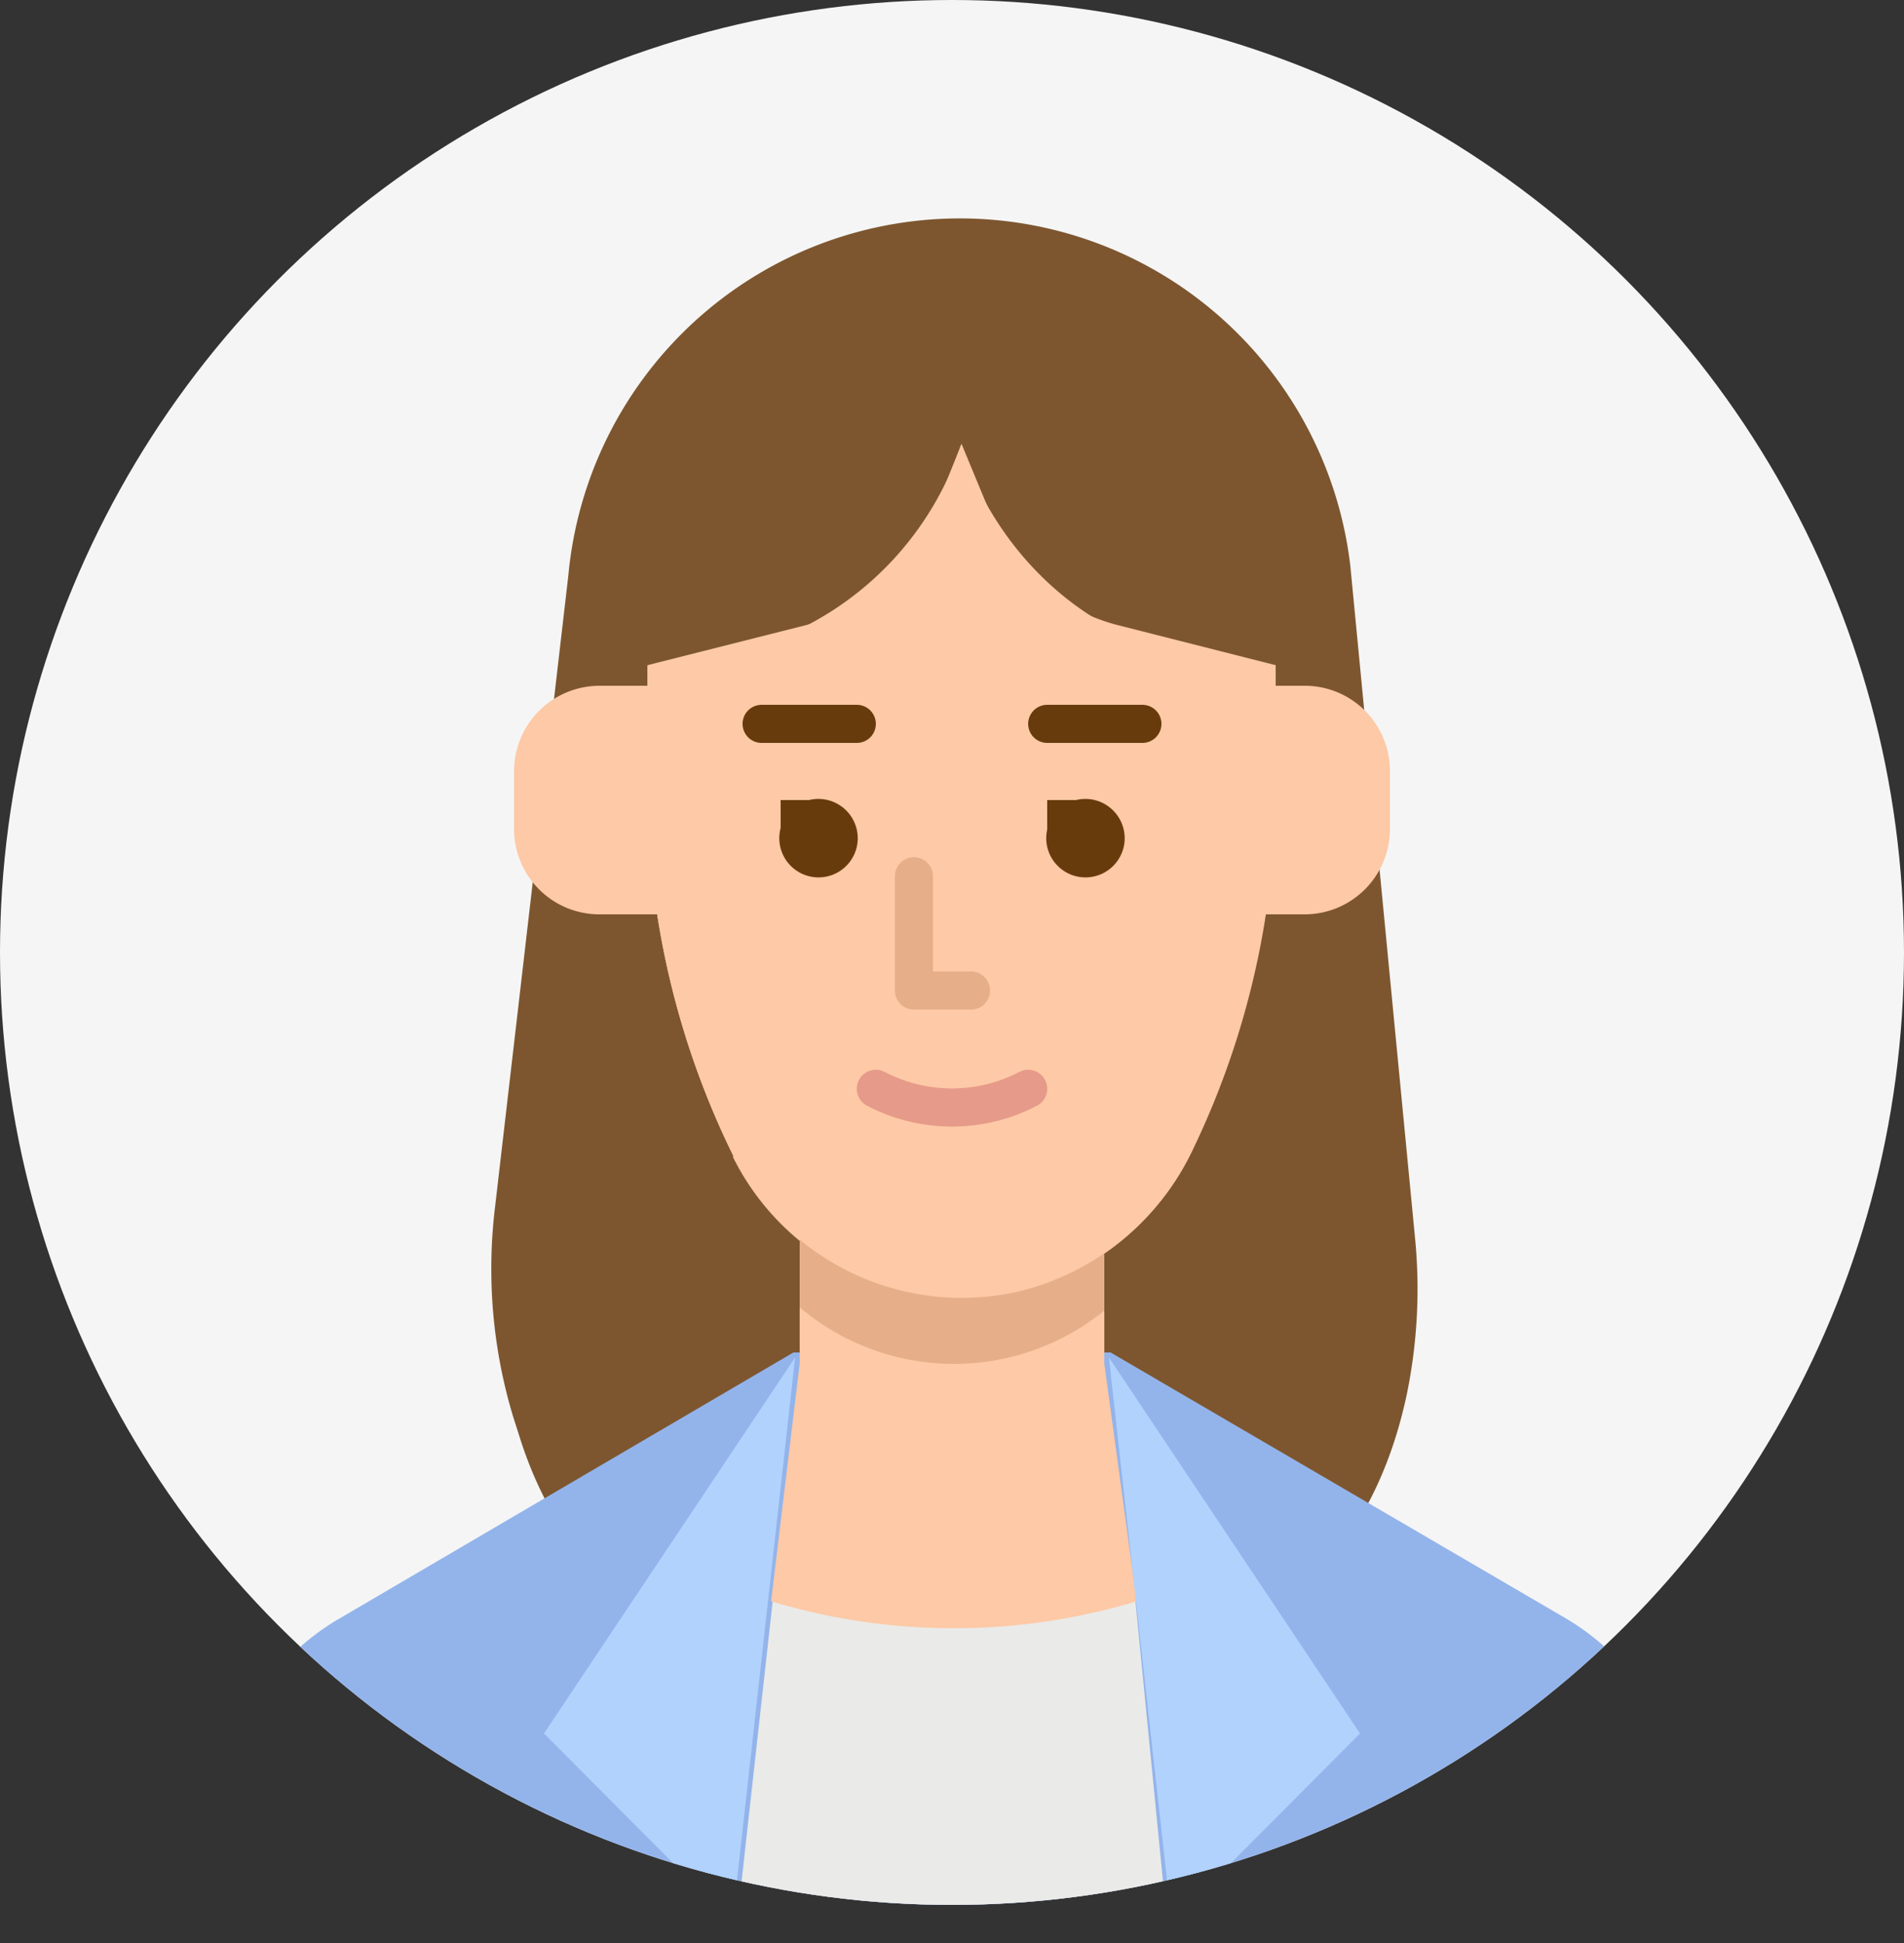
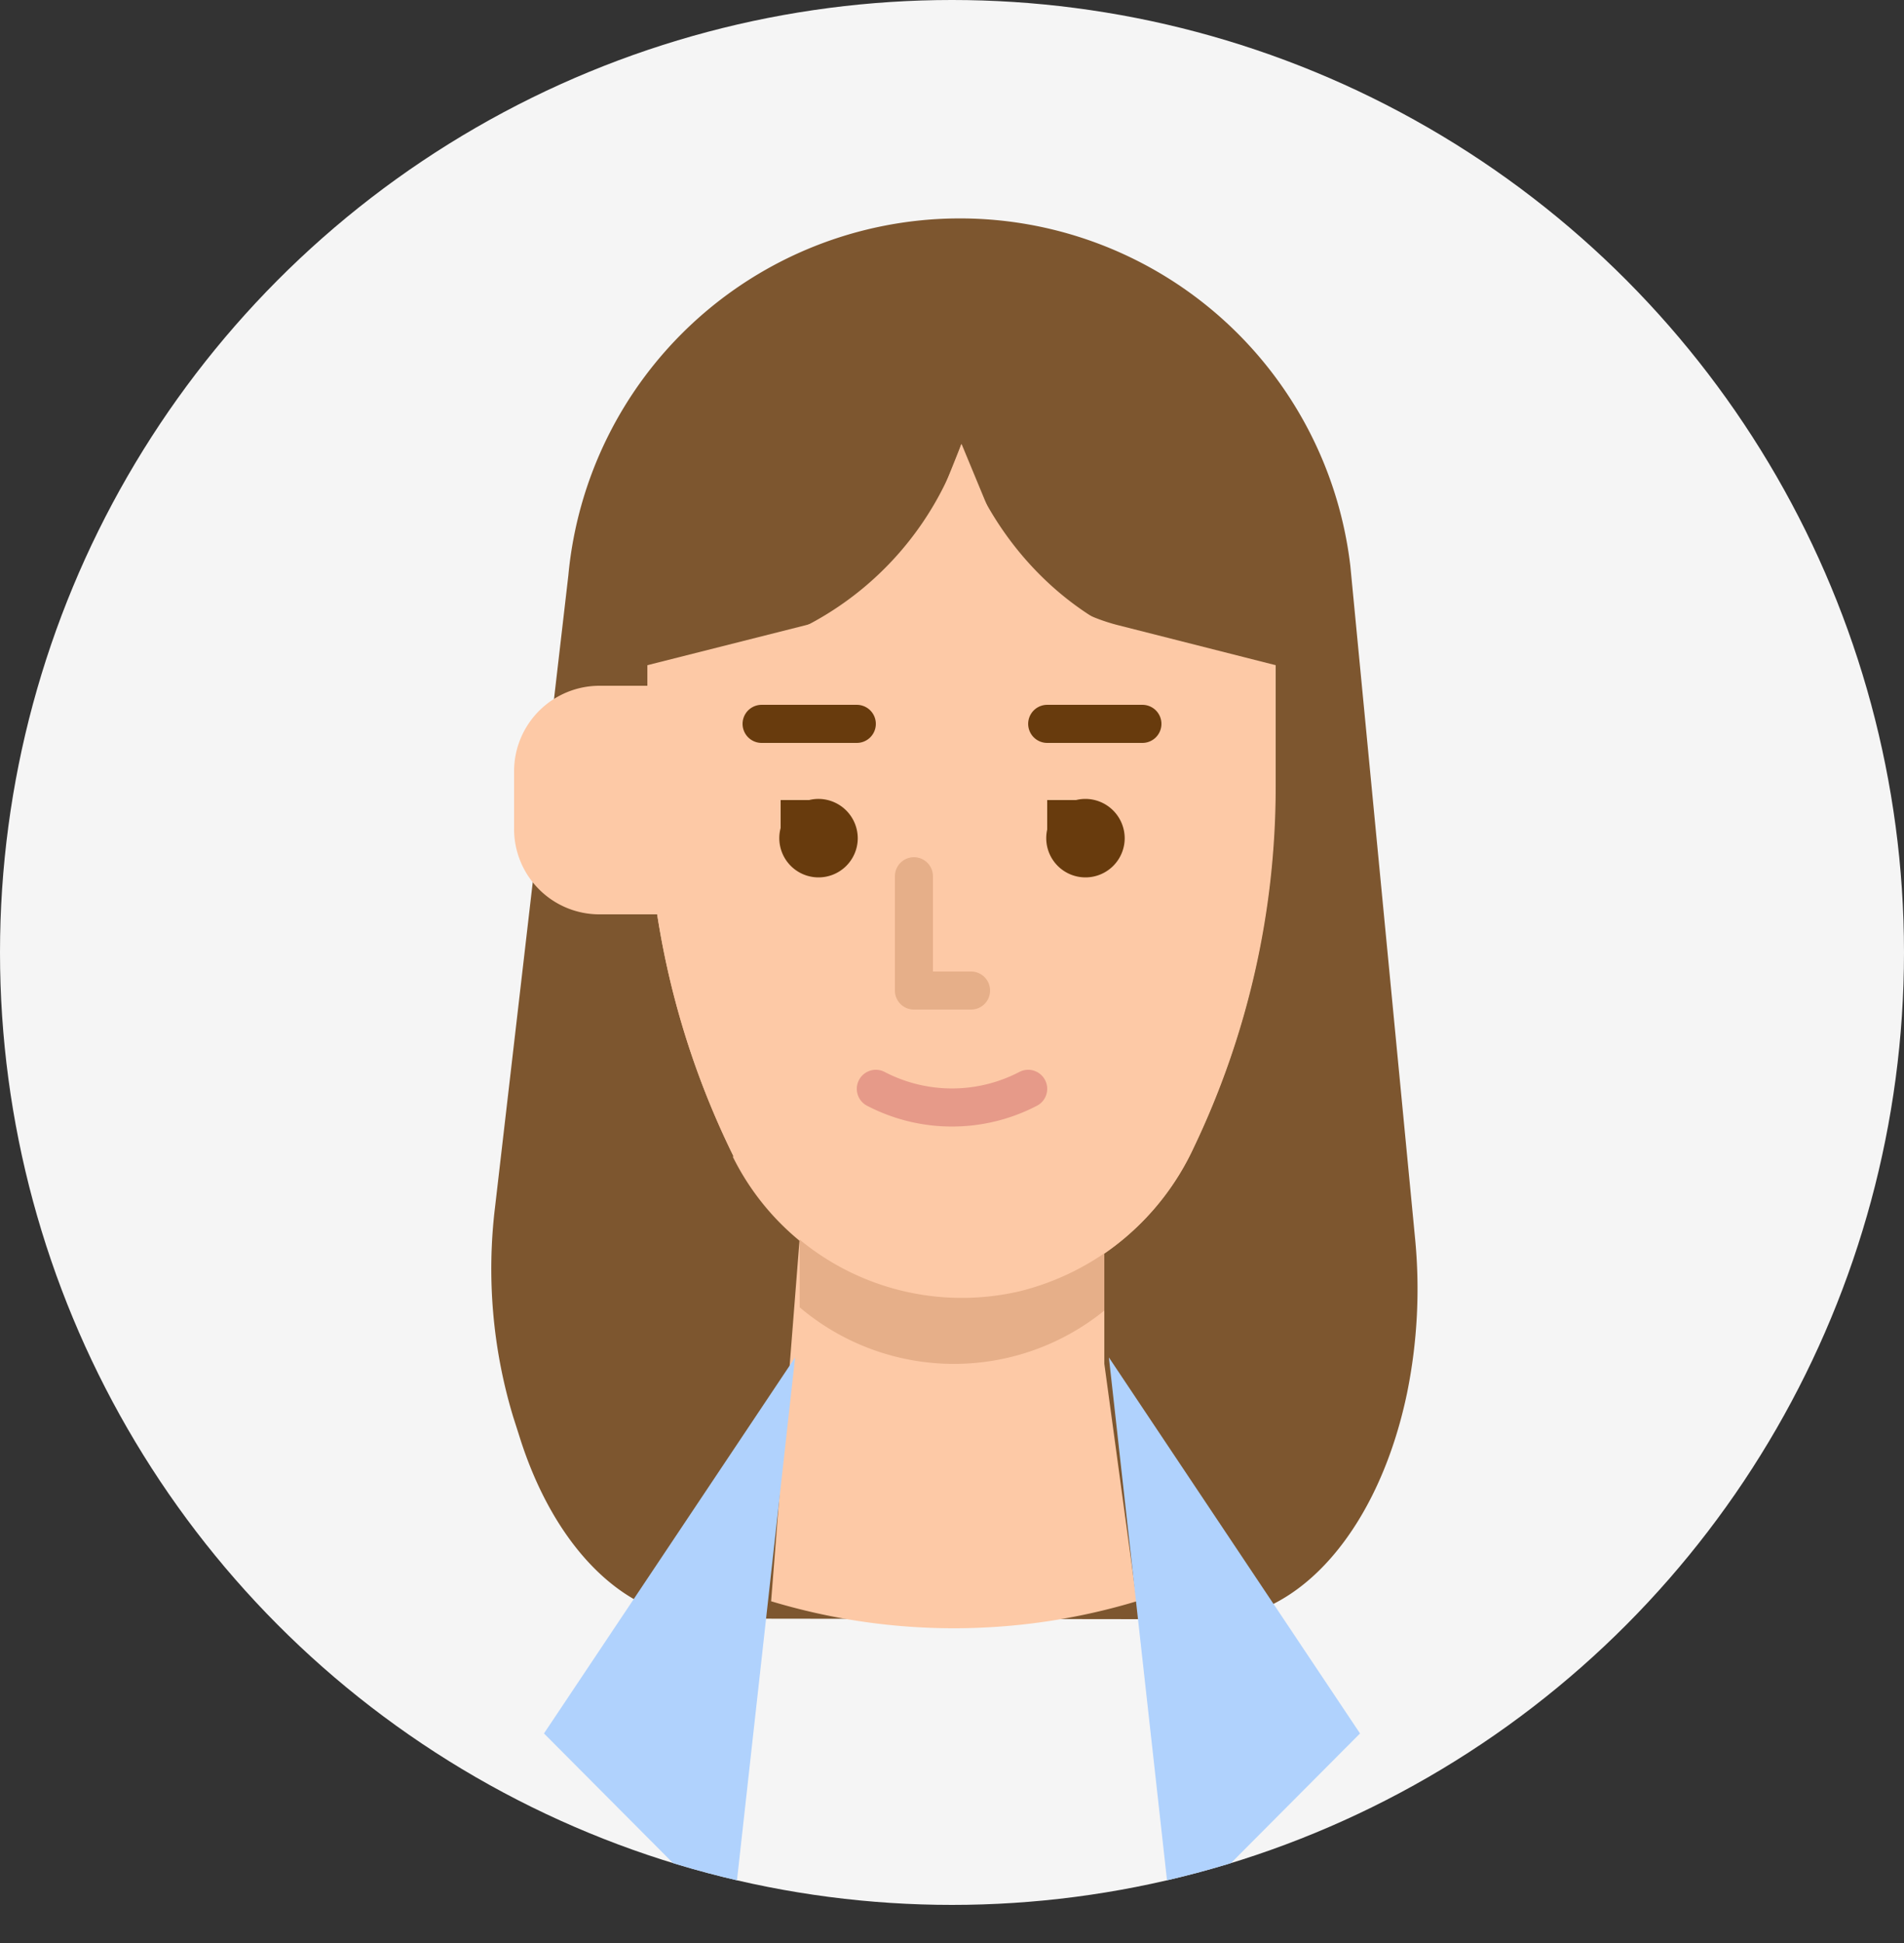
<svg xmlns="http://www.w3.org/2000/svg" viewBox="0 0 100 102">
  <rect x="0" y="0" width="100" height="102" fill="#333333" stroke="none" />
  <defs>
    <style>.cls-1{fill:#f5f5f5;}.cls-2{clip-path:url(#clip-path);}.cls-3{fill:#7d562f;}.cls-4{fill:#fdc9a6;}.cls-5{fill:#93b4eb;}.cls-6{fill:#eaeae8;}.cls-7{fill:#e6af89;}.cls-8{fill:#b0d2fd;}.cls-11,.cls-12,.cls-13,.cls-9{fill:none;stroke-linecap:round;stroke-width:2px;}.cls-9{stroke:#5d70b3;}.cls-12,.cls-13,.cls-9{stroke-linejoin:round;}.cls-10{fill:#683b0d;}.cls-11{stroke:#683b0d;stroke-miterlimit:10;}.cls-12{stroke:#e6af89;}.cls-13{stroke:#e69a89;}</style>
    <clipPath id="clip-path">
      <circle class="cls-1" cx="50" cy="50" r="50" />
    </clipPath>
  </defs>
  <g id="レイヤー_2" data-name="レイヤー 2">
    <g id="レイヤー_1-2" data-name="レイヤー 1">
      <circle class="cls-1" cx="50" cy="50" r="50" />
      <g class="cls-2">
        <path class="cls-3" d="M59.89,85h3.74c4.66,0,8.79-4.78,10.27-11.87A27.4,27.4,0,0,0,74.32,65L70.92,29.7a20.65,20.65,0,0,0-41.07.51L26,63.37a26.83,26.83,0,0,0,.95,11l.32,1c1.83,5.88,5.58,9.6,9.68,9.6Z" />
        <path class="cls-4" d="M38.52,60.69A43.86,43.86,0,0,1,34,41.31V37.73a3.19,3.19,0,0,1,2.8-3.16A16.6,16.6,0,0,0,50.48,23.34l0,0,0,.11c2,6,7.2,10.67,13.49,11.14a3.22,3.22,0,0,1,3,3.2v3.56a43.84,43.84,0,0,1-4.3,18.93,13.72,13.72,0,0,1-9.12,7.54,13.39,13.39,0,0,1-15.06-7.09Z" />
-         <path class="cls-5" d="M82.19,84.93,58.33,71H41.67L17.77,85a12.39,12.39,0,0,0-5.16,5.89L8.33,101H91.67L87.41,90.88a12.45,12.45,0,0,0-5.22-5.95Z" />
-         <path class="cls-6" d="M38.7,101l2-18H59.53l1.77,18Z" />
-         <path class="cls-4" d="M58,71.59V65H42v6.59L40.5,84.06a33.22,33.22,0,0,0,19.2,0Z" />
+         <path class="cls-4" d="M58,71.59V65H42L40.5,84.06a33.22,33.22,0,0,0,19.2,0Z" />
        <path class="cls-7" d="M58,65v3.8a12.54,12.54,0,0,1-16-.17V65Z" />
        <path class="cls-4" d="M38.52,60.69A43.86,43.86,0,0,1,34,41.31V34.92l8.28-2.09a9.87,9.87,0,0,0,6.77-5.91L50.5,23.3,52,26.92a9.86,9.86,0,0,0,6.76,5.91L67,34.92v6.39a43.84,43.84,0,0,1-4.3,18.93,13.72,13.72,0,0,1-9.12,7.54,13.39,13.39,0,0,1-15.06-7.09Z" />
        <path class="cls-4" d="M34.71,36H31.49A4.49,4.49,0,0,0,27,40.49v3A4.48,4.48,0,0,0,31.49,48h3.65Z" />
-         <path class="cls-4" d="M65.07,36h3.44A4.47,4.47,0,0,1,73,40.49v3A4.48,4.48,0,0,1,68.51,48H64.86Z" />
        <path class="cls-8" d="M41.76,71.26l-3.3,29.67L28.57,91Z" />
        <path class="cls-8" d="M58.24,71.26l3.3,29.67L71.43,91Z" />
        <line class="cls-9" x1="81" y1="94" x2="81" y2="101" />
        <line class="cls-9" x1="19" y1="94" x2="19" y2="101" />
        <path class="cls-10" d="M59.07,44A2.06,2.06,0,1,1,57,41.94,2.07,2.07,0,0,1,59.07,44Z" />
        <path class="cls-10" d="M45.05,44A2.06,2.06,0,1,1,43,41.94,2.07,2.07,0,0,1,45.05,44Z" />
        <line class="cls-11" x1="40" y1="38" x2="45" y2="38" />
        <line class="cls-11" x1="55" y1="38" x2="60" y2="38" />
        <polyline class="cls-12" points="48 46 48 52 51 52" />
        <path class="cls-13" d="M54,57.16a8.66,8.66,0,0,1-8,0" />
        <rect class="cls-10" x="41" y="42" width="2" height="2" />
        <rect class="cls-10" x="55" y="42" width="2" height="2" />
      </g>
    </g>
  </g>
</svg>